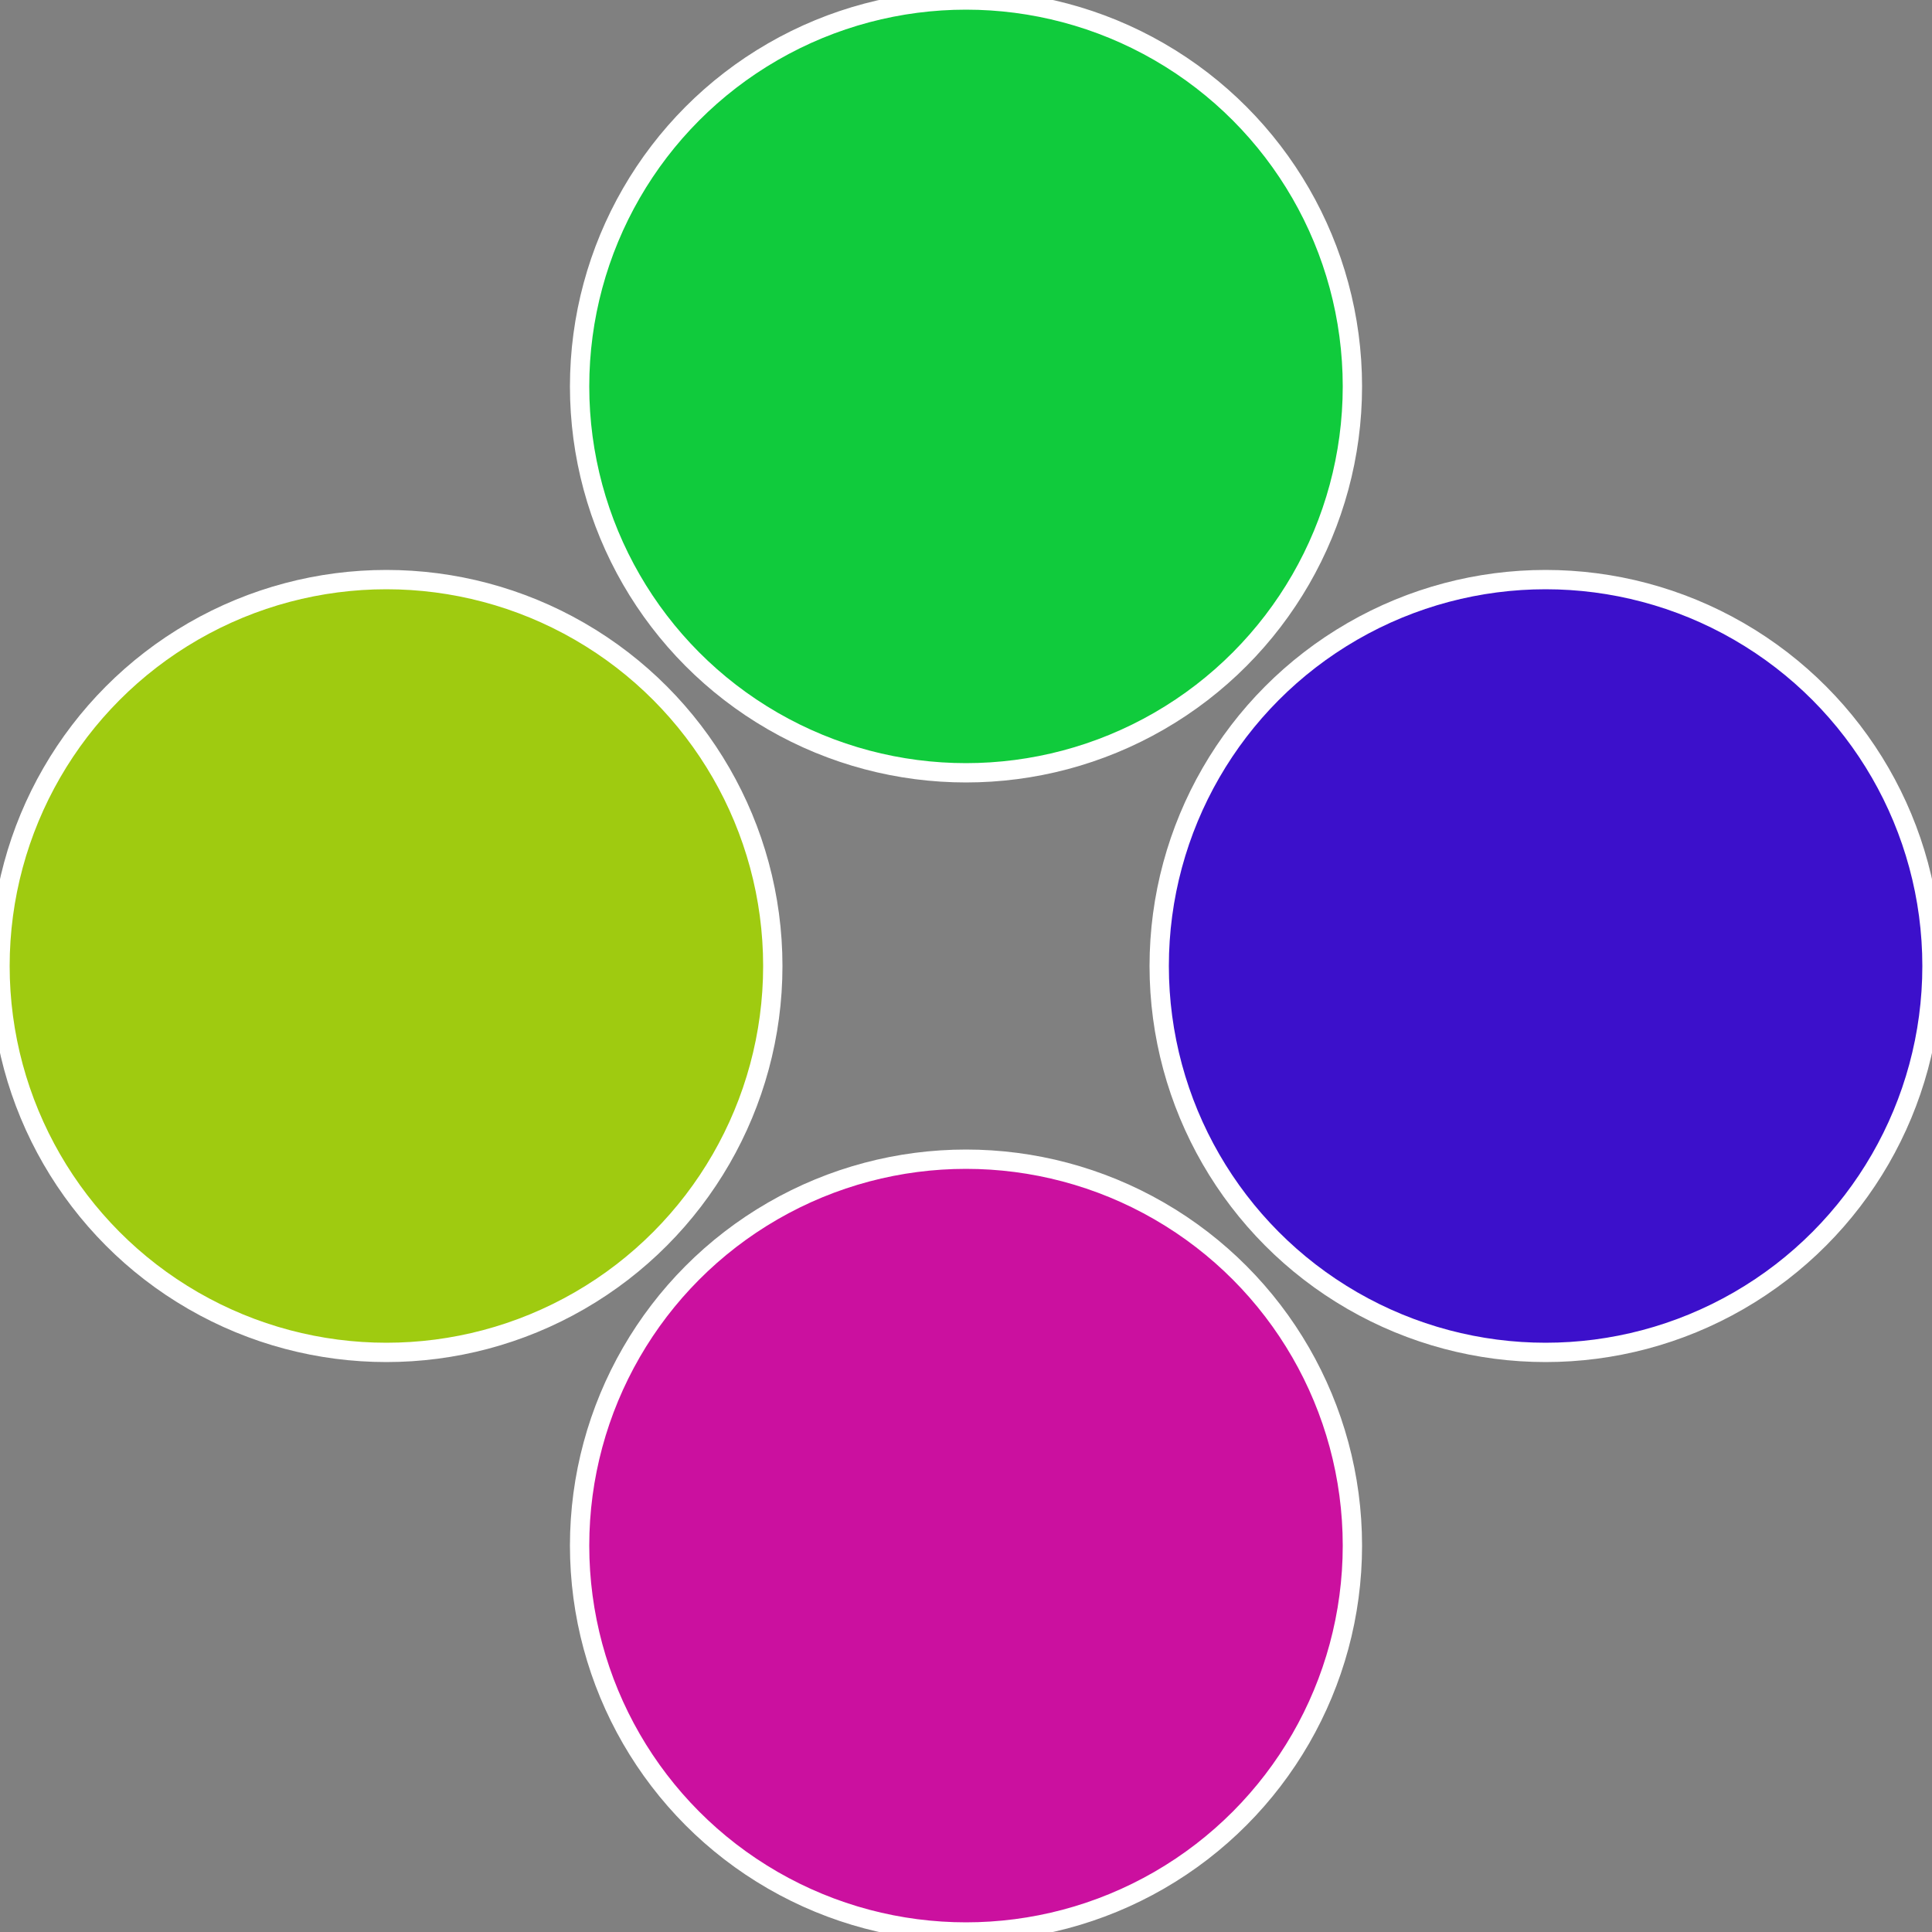
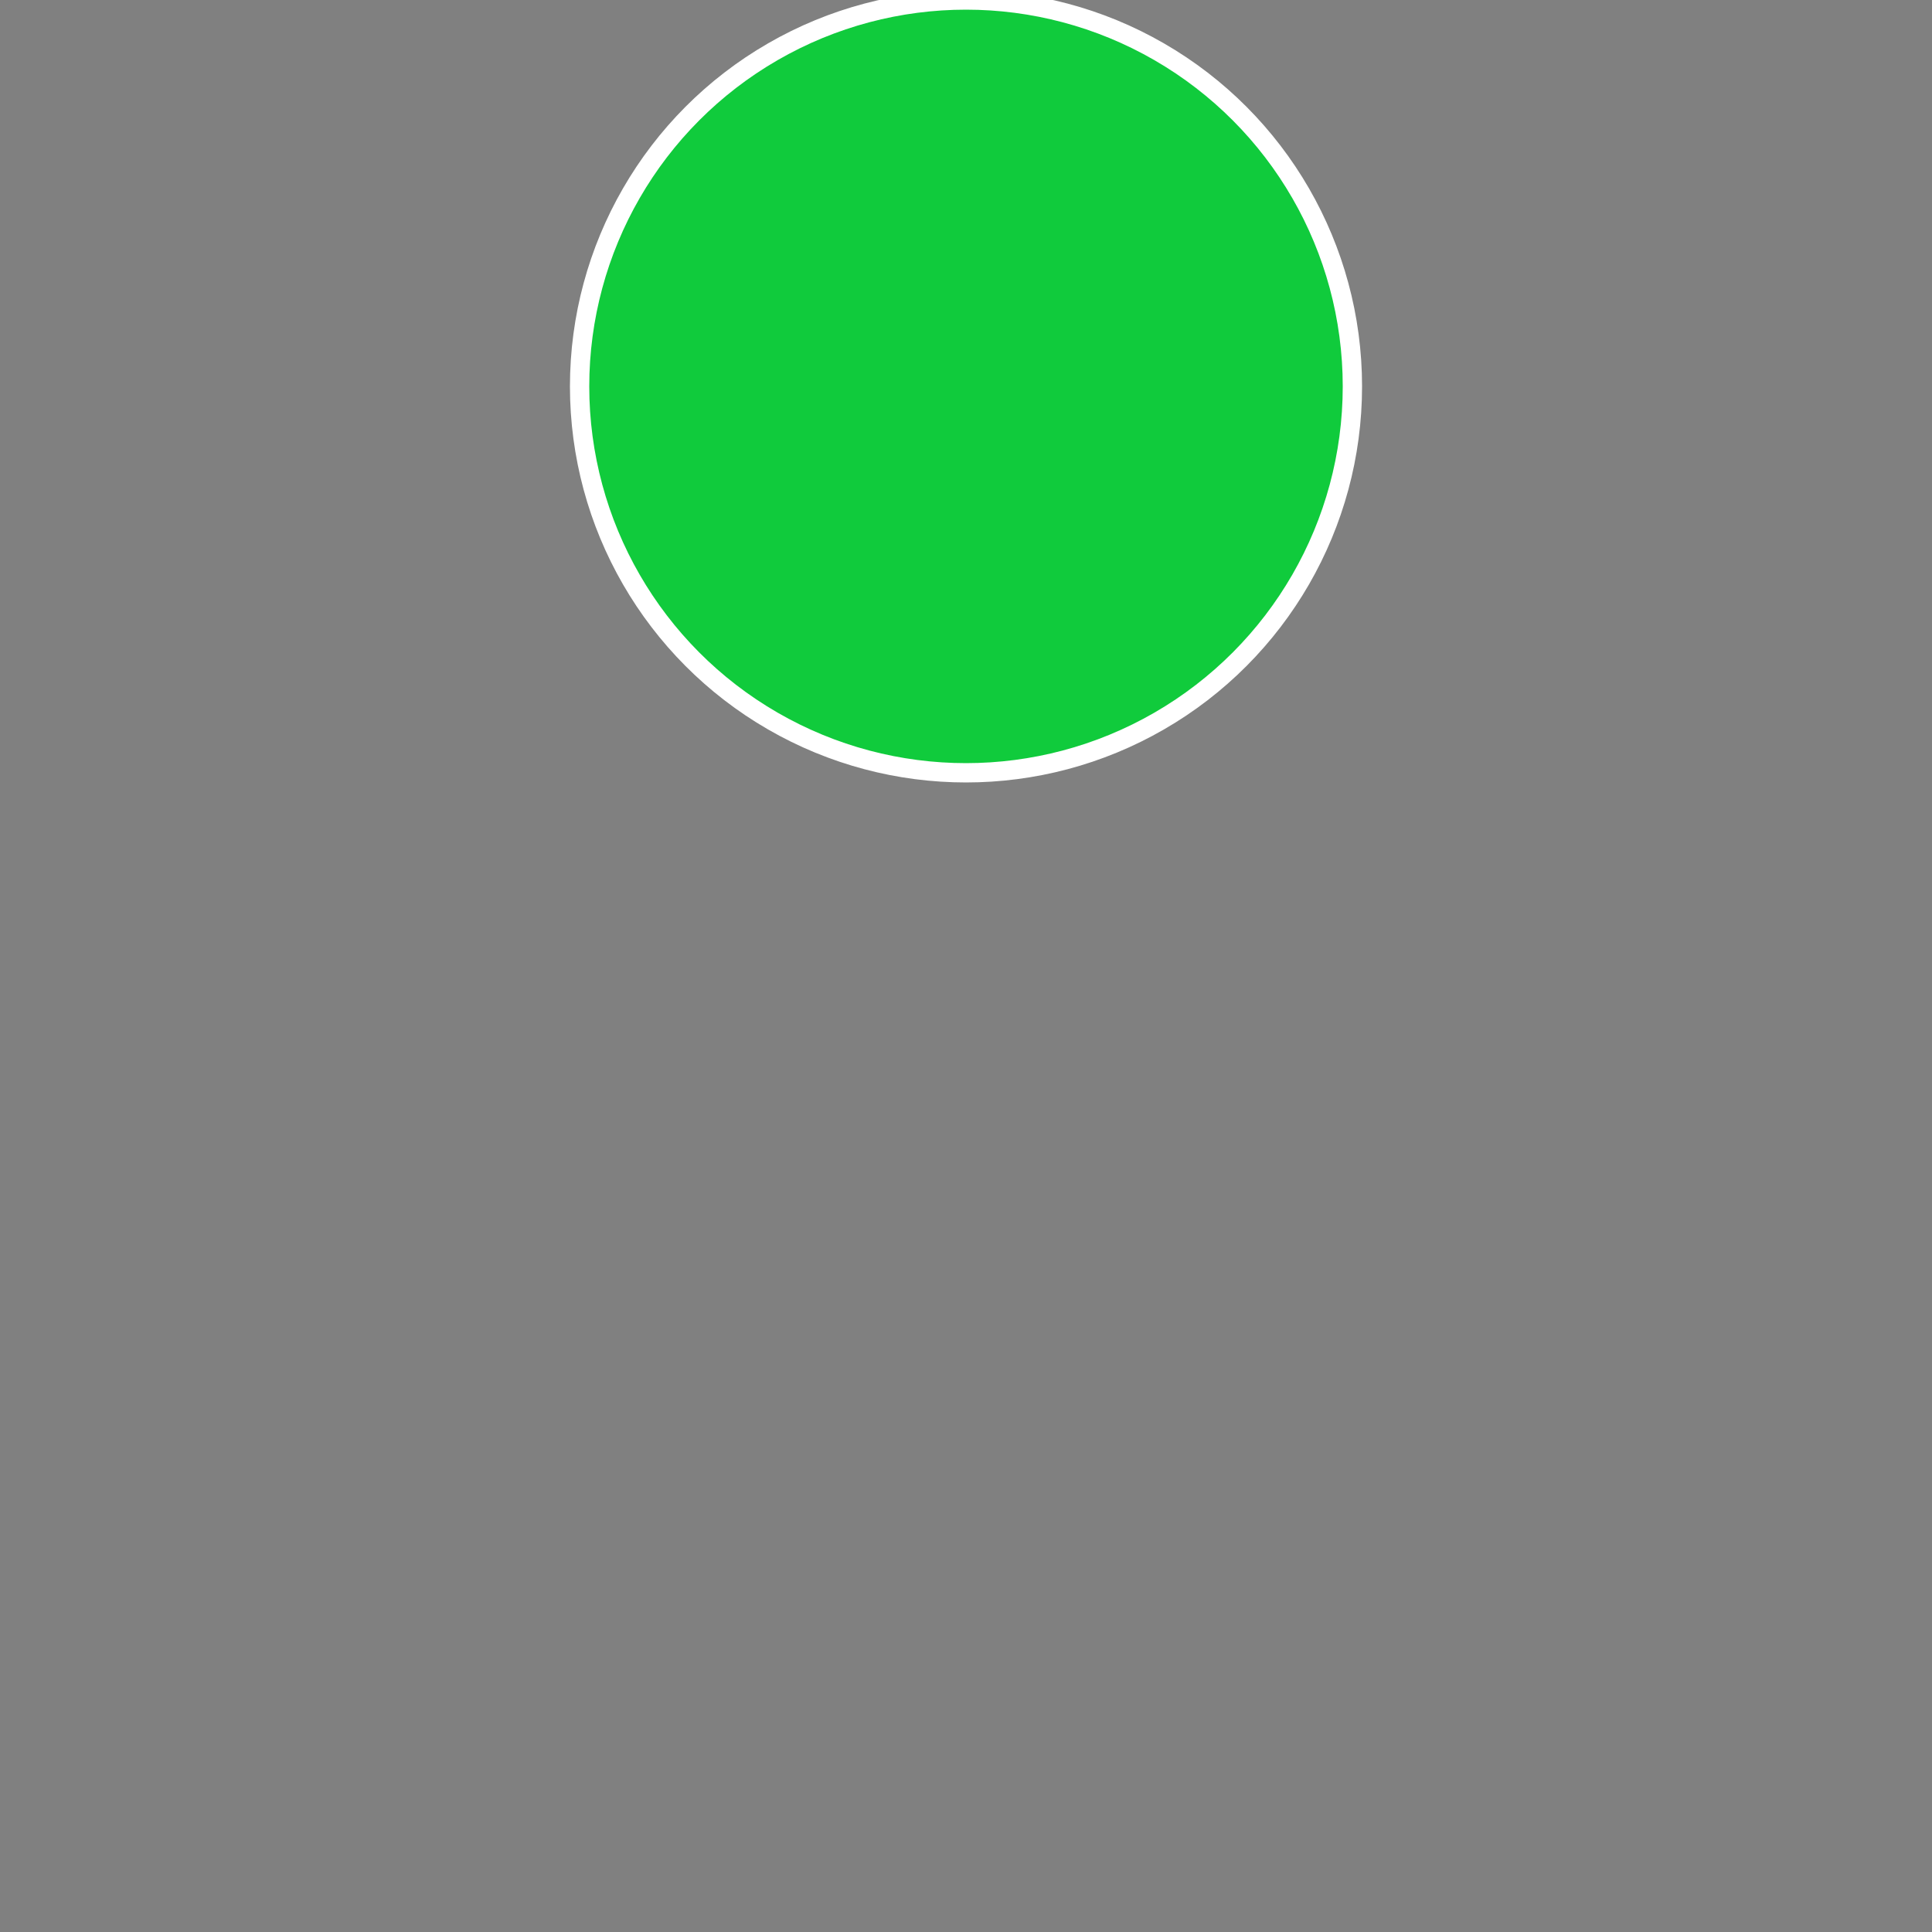
<svg xmlns="http://www.w3.org/2000/svg" width="500" height="500" viewBox="-1 -1 2 2">
  <rect x="-1" y="-1" width="2" height="2" fill="#808080" stroke="none" />
-   <circle cx="0.6" cy="0" r="0.4" fill="#3c10cb" stroke="#fff" stroke-width="1%" />
-   <circle cx="3.6739403974421E-17" cy="0.6" r="0.4" fill="#cb109f" stroke="#fff" stroke-width="1%" />
-   <circle cx="-0.6" cy="7.3478807948841E-17" r="0.4" fill="#9fcb10" stroke="#fff" stroke-width="1%" />
  <circle cx="-1.1021821192326E-16" cy="-0.6" r="0.4" fill="#10cb3c" stroke="#fff" stroke-width="1%" />
</svg>